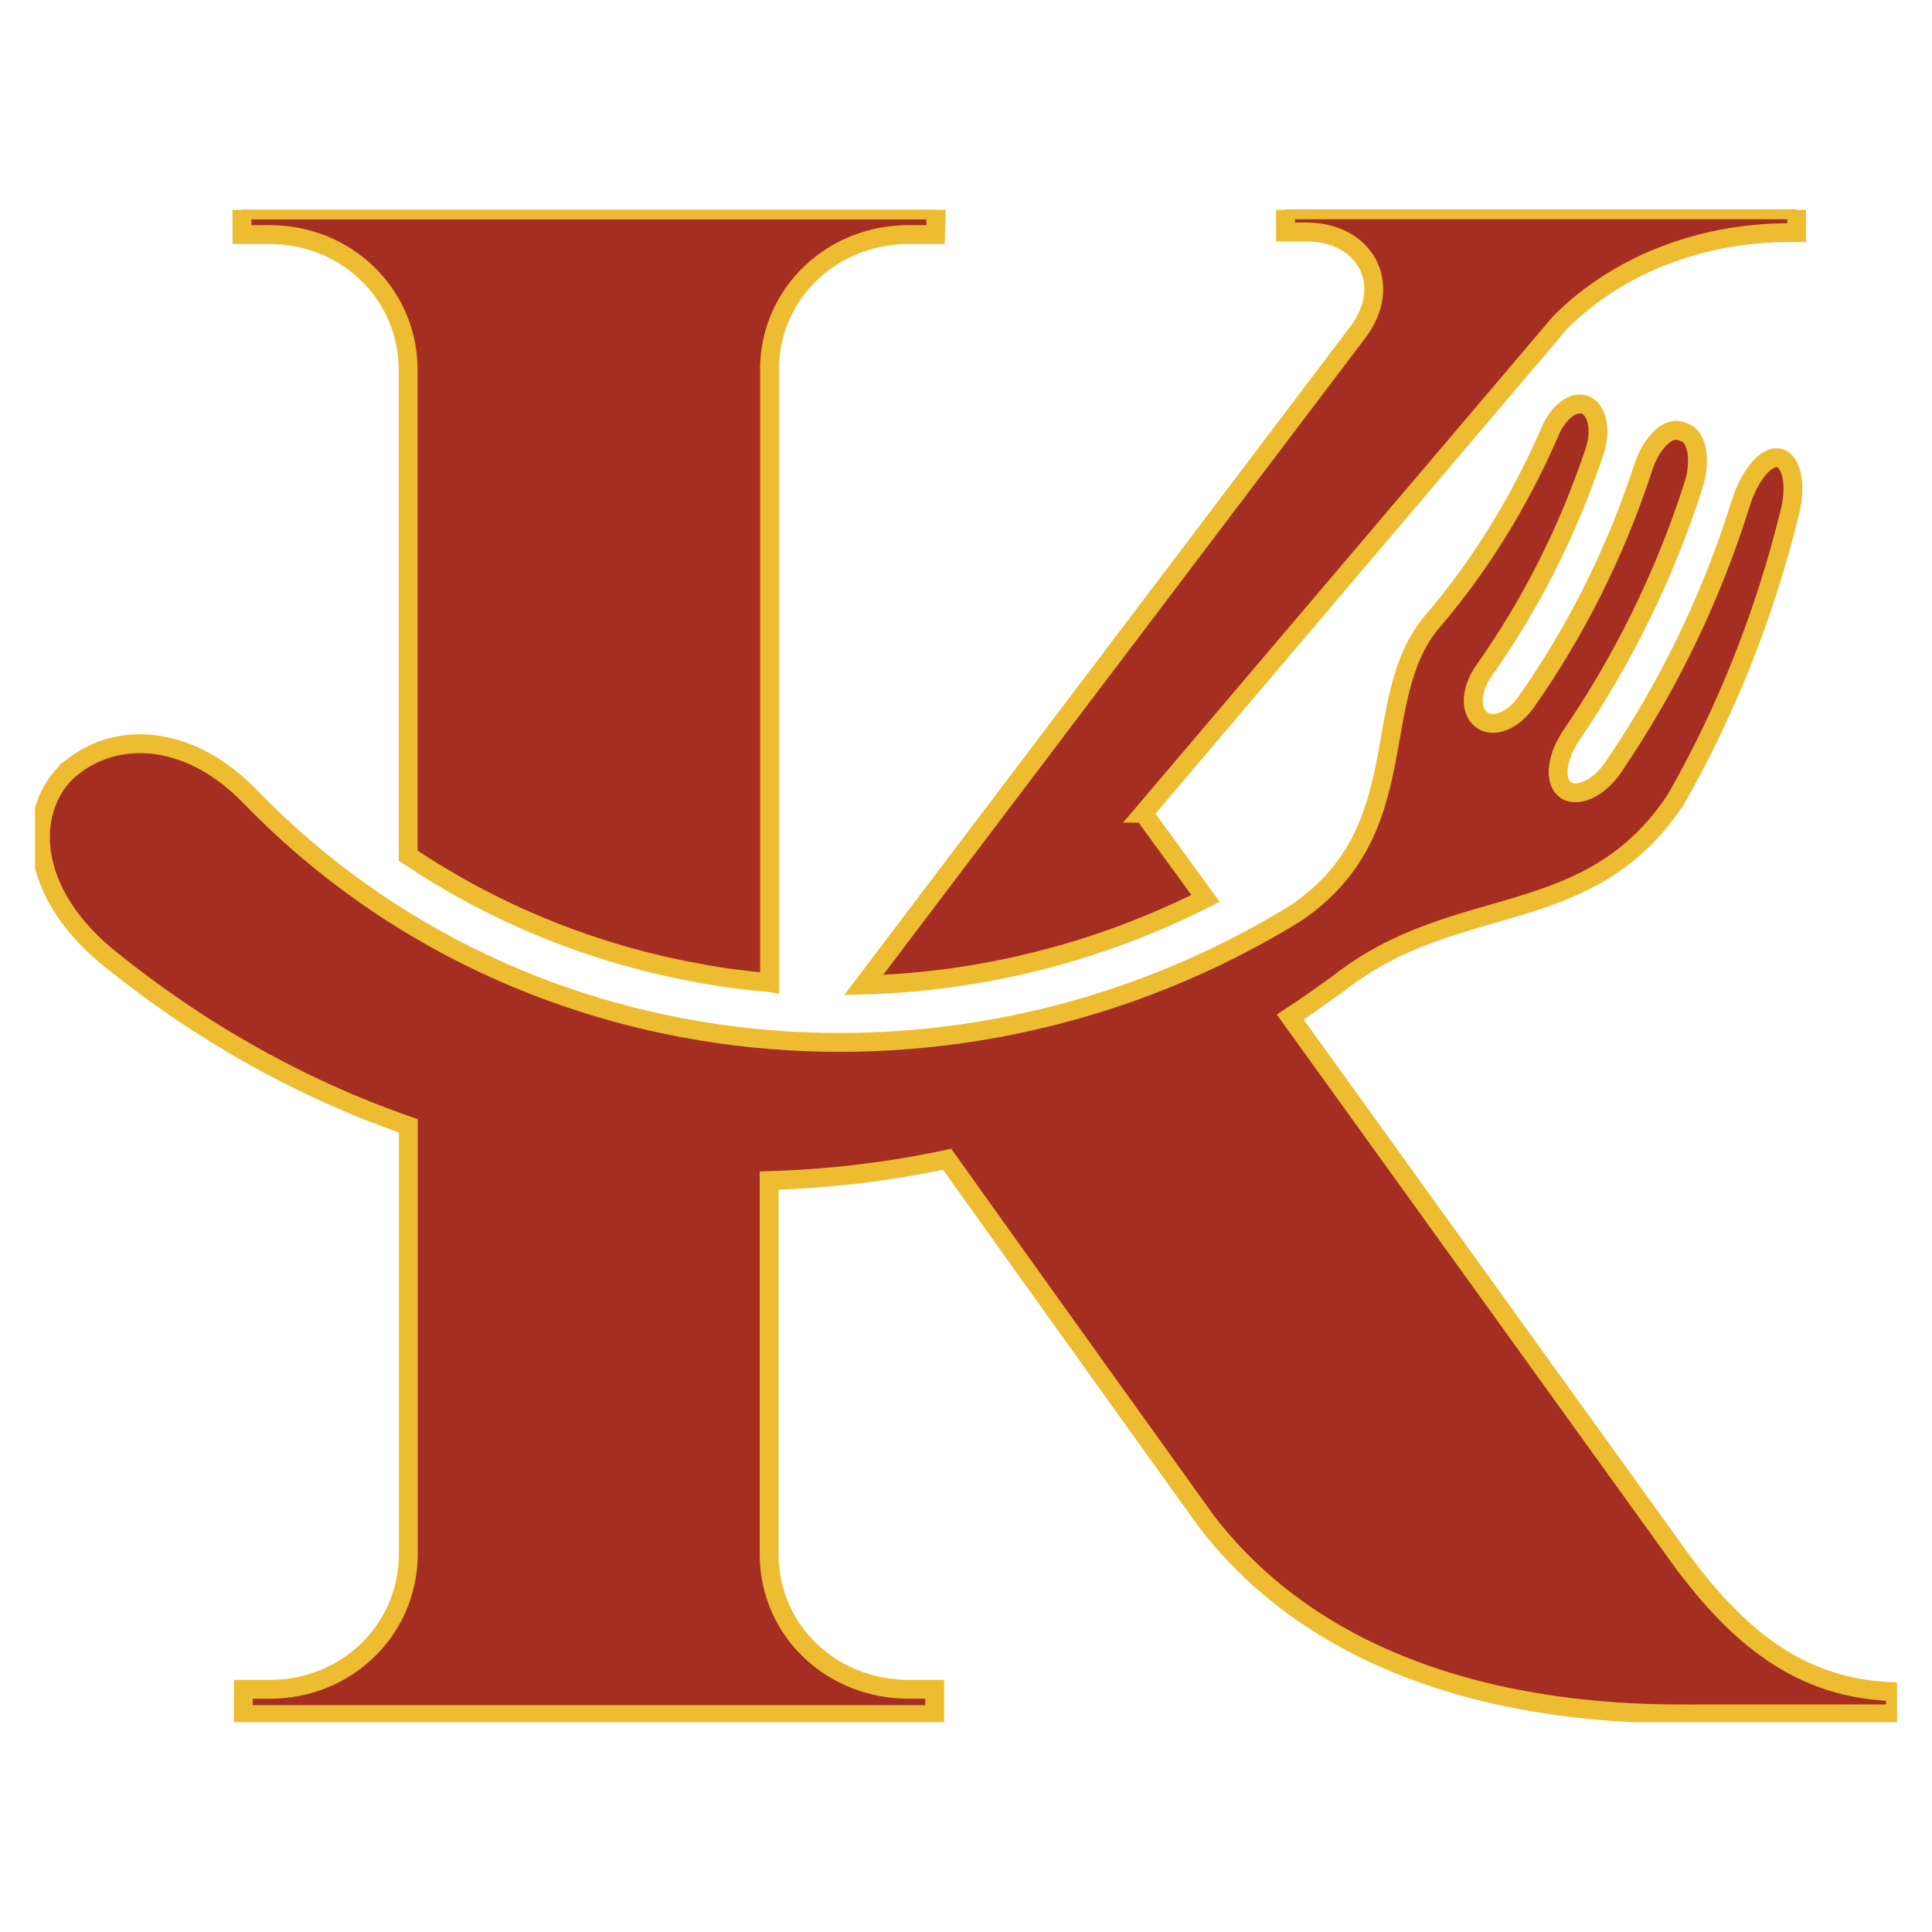
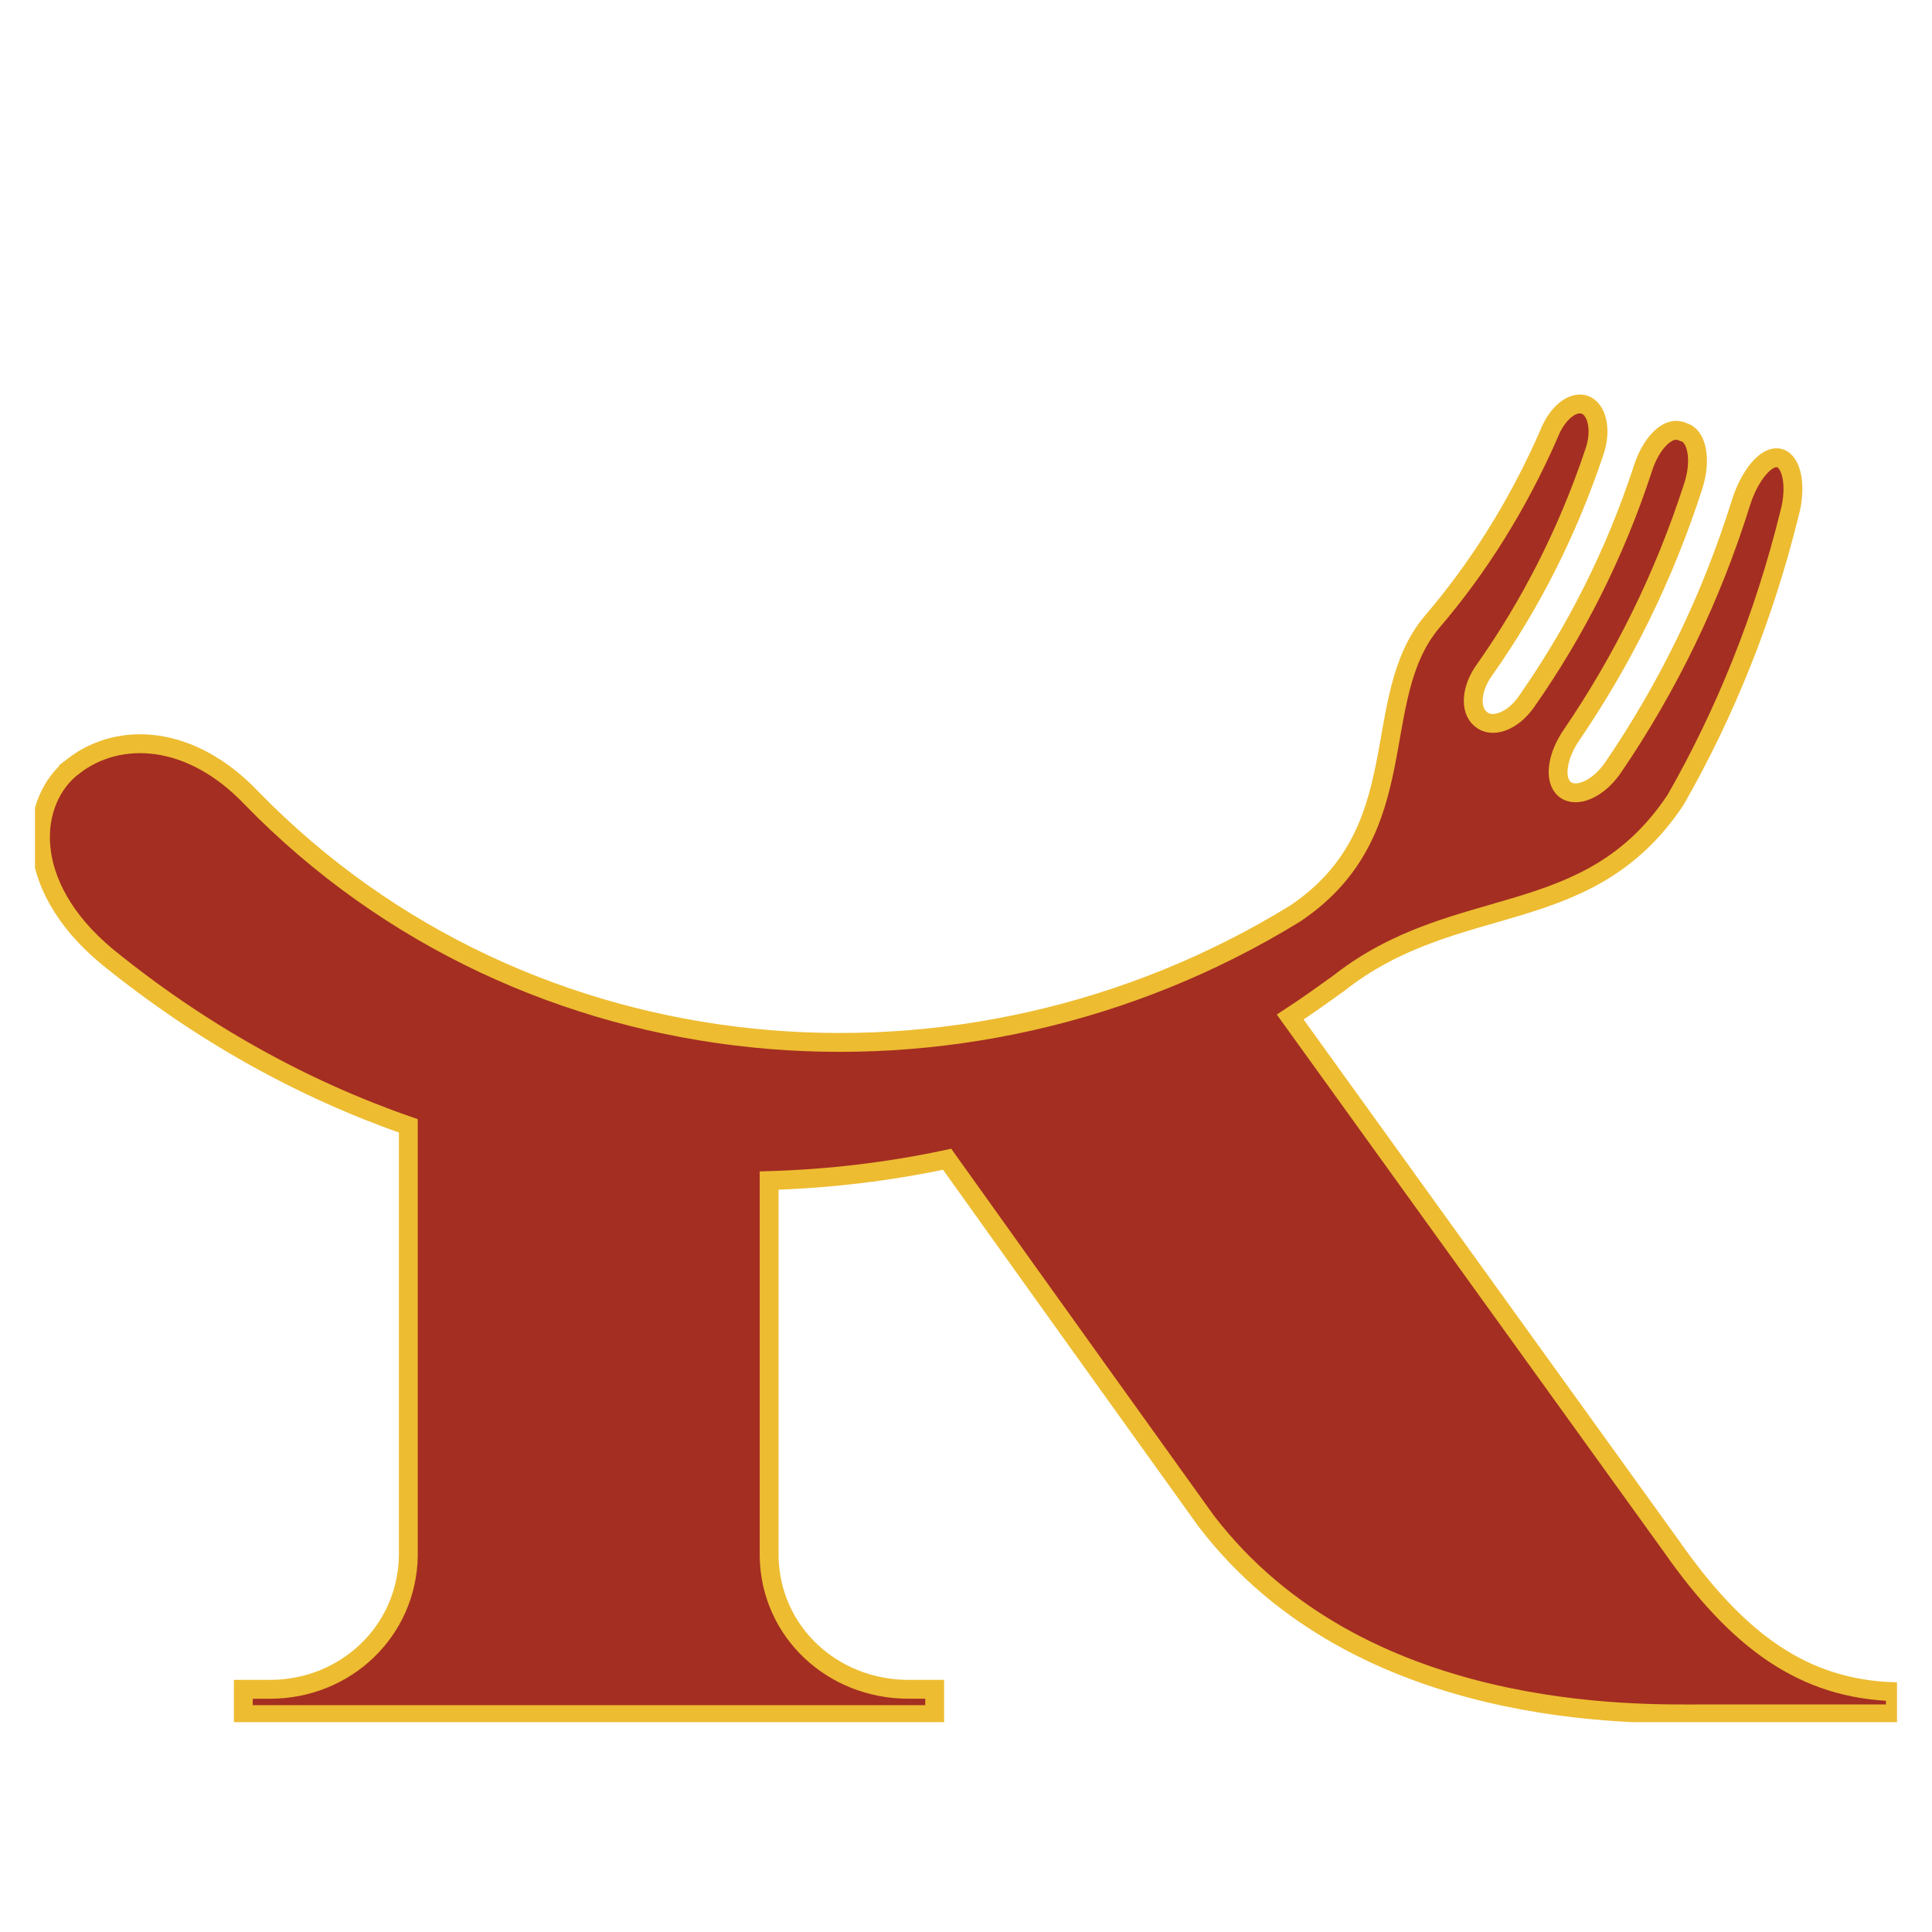
<svg xmlns="http://www.w3.org/2000/svg" id="Layer_1" viewBox="0 0 1024 1024">
  <defs>
    <clipPath id="clippath">
-       <rect x="110.68" y="111.22" width="847.63" height="426.48" fill="none" />
-     </clipPath>
+       </clipPath>
    <clipPath id="clippath-1">
      <rect x="18.55" y="206.02" width="986.9" height="706.76" fill="none" />
    </clipPath>
  </defs>
  <g clip-path="url(#clippath)">
    <path d="M606.04,431.02l220.98-260.2c29.8-29.8,72.99-47.22,120.21-47.51h5.04v-12.09h-270.93v11.73h11.08c31.17,0,46.21,27.71,27.5,52.83l-262.15,346.29c62.69-1.73,124.96-17.42,181.17-45.92l-32.89-45.13ZM407.88,520.78V193.64c1.3-39.23,33.76-69.32,73.63-69.32h14.32l.36-13.03H128.24v13.03h14.68c40.24,0,72.7,30.81,73.42,70.61v258.55c46.21,31.09,98.47,52.26,153.96,62.26,12.45,2.38,24.83,3.96,37.57,5.04Z" fill="#a42e22" fill-rule="evenodd" stroke="#edbc31" stroke-miterlimit="10" stroke-width="10" />
  </g>
  <g clip-path="url(#clippath-1)">
    <path d="M39.13,405.9c24.54-18.71,62.33-16.41,94.15,17.06,145.69,149.64,377.75,169.08,553.16,61.25,65.29-43.76,37.86-113.51,72.63-154.68,24.11-28.14,45.2-61.33,61.9-99.48,4.03-10.36,11.73-17.35,18.5-15.69,6.98,2.09,9.65,13.39,5.61,25.12-14.32,42.83-34.12,81.34-58.23,115.53-7.05,9.65-8.06,21.09-2.09,26.06,6.05,5.33,17.06,1.37,24.47-9.43,25.48-36.42,46.64-77.67,61.61-123.52,3.96-12.45,12.38-21.74,19.43-19.79.72,0,1.3.36,2.02.72,6.98,1.66,9.65,14.32,5.33,28.07-15.69,48.87-37.86,93.07-64.57,132.3-7.7,11.08-9.72,23.75-3.74,28.86,6.05,5.04,18.07,0,26.06-12.09,28.5-41.89,51.54-88.75,67.66-140.65,4.68-14.11,13.39-24.47,20.01-22.75,6.69,1.66,9.43,15.04,5.33,29.8-13.39,54.2-33.83,105.09-60.25,151.3-46.57,70.04-116.17,47.94-178.8,97.46-8.35,5.97-16.77,12.02-25.48,17.71l201.9,280.29c35.13,50.17,69.96,76.01,118.84,77.31v11.73h-101.71c-34.55,0-181.89,4.32-263.52-102.14-15.4-21.45-86.01-119.85-137.34-191.82-31.09,6.62-62.62,10.36-94.36,11.3v199.24c.72,39.88,33.47,70.4,73.99,70.4h13.75v13.39H128.96v-13.39h14.11c40.16,0,72.63-30.81,73.35-70.61v-228.03c-55.93-19.43-109.84-49.23-159.72-89.76-46.28-38.44-41.32-83.28-17.56-101.06Z" fill="#a42e22" fill-rule="evenodd" stroke="#edbc31" stroke-miterlimit="10" stroke-width="10" />
  </g>
</svg>